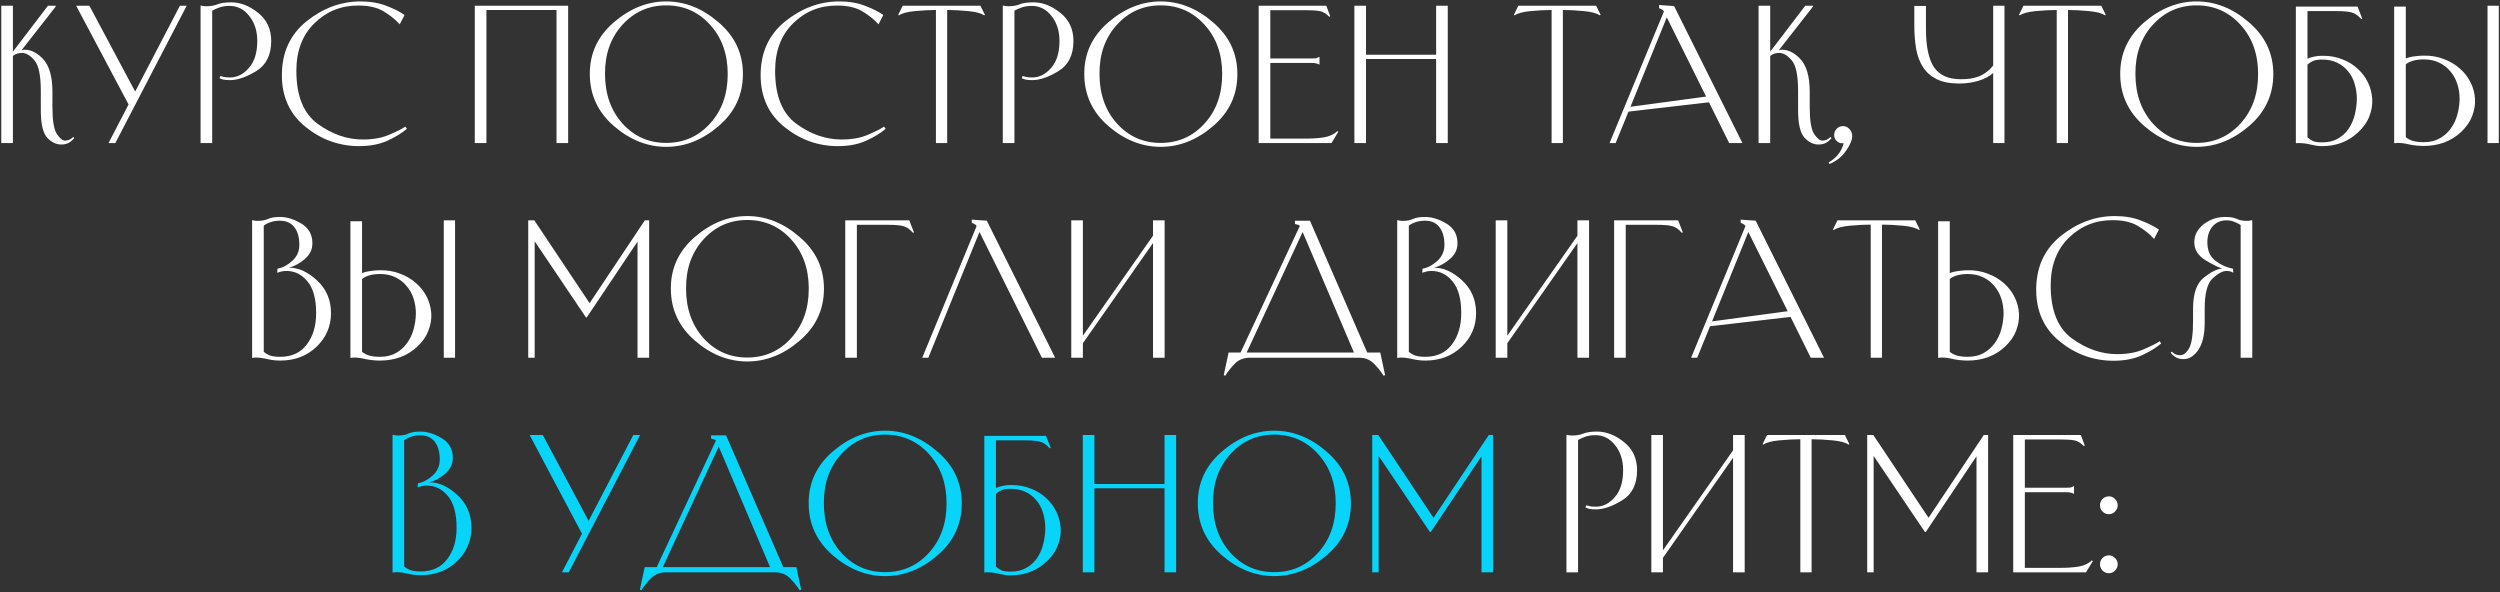
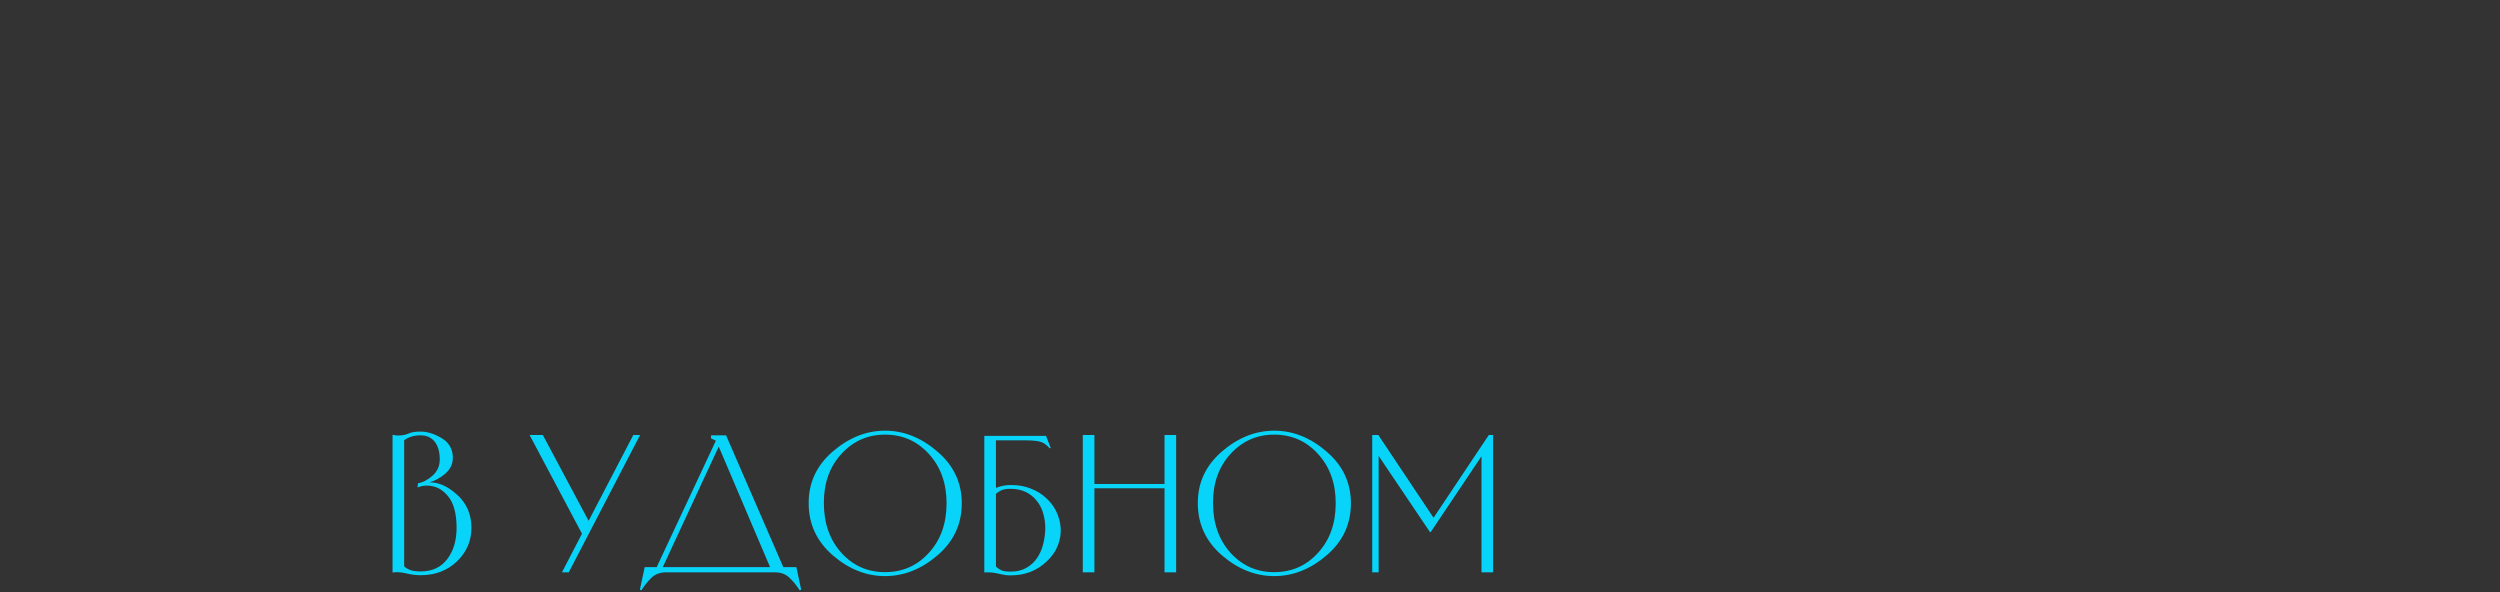
<svg xmlns="http://www.w3.org/2000/svg" width="629" height="149" viewBox="0 0 629 149" fill="none">
  <rect x="0" y="0" width="629" height="149" fill="#333333" stroke="none" />
-   <path d="M15.396 36.36C14.106 36.36 12.921 35.775 11.841 34.605C10.791 33.405 10.266 31.125 10.266 27.765V22.86C10.266 18.96 9.726 16.395 8.646 15.165C7.596 13.935 6.561 13.32 5.541 13.32C5.091 13.32 4.671 13.38 4.281 13.5C3.891 13.62 3.546 13.815 3.246 14.085V36H0.321V1.44H3.246V13.005L12.066 1.44H14.001V1.665L5.451 12.6C5.721 12.54 5.991 12.51 6.261 12.51C7.761 12.51 9.231 13.23 10.671 14.67C12.351 16.35 13.191 19.155 13.191 23.085V26.955C13.191 30.285 13.551 32.52 14.271 33.66C15.021 34.8 15.726 35.37 16.386 35.37C16.716 35.37 17.046 35.31 17.376 35.19C17.706 35.07 18.051 34.83 18.411 34.47L18.681 34.74C18.171 35.34 17.661 35.76 17.151 36C16.641 36.24 16.056 36.36 15.396 36.36ZM45.26 1.44H46.97L29.015 36H27.305L32.345 26.28L19.16 1.44H22.49L34.01 23.04L45.26 1.44ZM53.388 36H50.462V1.44L50.553 1.395C50.792 1.455 51.002 1.5 51.182 1.53C51.392 1.56 51.617 1.575 51.858 1.575C52.968 1.575 53.928 1.41 54.737 1.08C55.547 0.75 56.688 0.585 58.157 0.585C60.498 0.585 62.763 1.47 64.953 3.24C67.142 4.98 68.237 7.335 68.237 10.305C68.237 13.815 66.993 16.335 64.502 17.865C62.013 19.395 59.807 20.16 57.888 20.16C57.227 20.16 56.657 20.115 56.178 20.025C55.727 19.905 55.413 19.785 55.233 19.665L55.458 19.125C55.667 19.185 55.953 19.26 56.312 19.35C56.672 19.44 57.197 19.485 57.888 19.485C59.657 19.485 61.233 18.69 62.612 17.1C64.022 15.51 64.728 13.245 64.728 10.305C64.728 7.785 64.052 5.685 62.703 4.005C61.383 2.325 59.733 1.485 57.752 1.485C56.792 1.485 55.938 1.62 55.188 1.89C54.468 2.13 53.867 2.4 53.388 2.7V36ZM102.375 32.4C101.265 33.39 99.69 34.365 97.65 35.325C95.61 36.285 93.18 36.765 90.36 36.765C85.38 36.765 80.895 35.16 76.905 31.95C72.915 28.74 70.92 24.39 70.92 18.9C70.92 13.2 72.99 8.685 77.13 5.355C81.3 2.025 85.815 0.36 90.675 0.36C93.225 0.36 95.46 0.75 97.38 1.53C99.3 2.28 100.77 3.03 101.79 3.78L100.575 6.12C99.435 4.86 98.07 3.765 96.48 2.835C94.89 1.875 92.79 1.395 90.18 1.395C85.89 1.365 82.215 2.835 79.155 5.805C76.095 8.775 74.565 12.78 74.565 17.82C74.565 24.12 76.365 28.575 79.965 31.185C83.565 33.795 87.345 35.1 91.305 35.1C93.885 35.1 96.105 34.695 97.965 33.885C99.855 33.075 101.19 32.4 101.97 31.86L102.375 32.4ZM119.457 36V1.44H142.947V36H140.022V2.52H122.382V36H119.457ZM148.397 18.63C148.367 13.47 150.377 9.135 154.427 5.625C158.507 2.115 162.902 0.36 167.612 0.36C172.352 0.36 176.747 2.115 180.797 5.625C184.877 9.105 186.917 13.44 186.917 18.63C186.917 23.88 184.877 28.245 180.797 31.725C176.747 35.205 172.352 36.945 167.612 36.945C162.902 36.945 158.522 35.205 154.472 31.725C150.422 28.215 148.397 23.85 148.397 18.63ZM152.222 18.585C152.222 23.655 153.692 27.825 156.632 31.095C159.572 34.335 163.232 35.955 167.612 35.955C172.022 35.955 175.697 34.335 178.637 31.095C181.607 27.855 183.092 23.7 183.092 18.63C183.092 13.59 181.607 9.45 178.637 6.21C175.697 2.97 172.022 1.35 167.612 1.35C163.232 1.35 159.557 2.985 156.587 6.255C153.647 9.495 152.192 13.605 152.222 18.585ZM222.829 32.4C221.719 33.39 220.144 34.365 218.104 35.325C216.064 36.285 213.634 36.765 210.814 36.765C205.834 36.765 201.349 35.16 197.359 31.95C193.369 28.74 191.374 24.39 191.374 18.9C191.374 13.2 193.444 8.685 197.584 5.355C201.754 2.025 206.269 0.36 211.129 0.36C213.679 0.36 215.914 0.75 217.834 1.53C219.754 2.28 221.224 3.03 222.244 3.78L221.029 6.12C219.889 4.86 218.524 3.765 216.934 2.835C215.344 1.875 213.244 1.395 210.634 1.395C206.344 1.365 202.669 2.835 199.609 5.805C196.549 8.775 195.019 12.78 195.019 17.82C195.019 24.12 196.819 28.575 200.419 31.185C204.019 33.795 207.799 35.1 211.759 35.1C214.339 35.1 216.559 34.695 218.419 33.885C220.309 33.075 221.644 32.4 222.424 31.86L222.829 32.4ZM238.582 2.52H238.312V36H235.477V2.52H235.207C233.797 2.52 232.132 2.61 230.212 2.79C228.292 2.97 226.942 3.33 226.162 3.87L225.982 3.735L227.107 1.44H246.682L247.807 3.735L247.627 3.87C246.847 3.33 245.497 2.97 243.577 2.79C241.657 2.61 239.992 2.52 238.582 2.52ZM255.228 36H252.303V1.44L252.393 1.395C252.633 1.455 252.843 1.5 253.023 1.53C253.233 1.56 253.458 1.575 253.698 1.575C254.808 1.575 255.768 1.41 256.578 1.08C257.388 0.75 258.528 0.585 259.998 0.585C262.338 0.585 264.603 1.47 266.793 3.24C268.983 4.98 270.078 7.335 270.078 10.305C270.078 13.815 268.833 16.335 266.343 17.865C263.853 19.395 261.648 20.16 259.728 20.16C259.068 20.16 258.498 20.115 258.018 20.025C257.568 19.905 257.253 19.785 257.073 19.665L257.298 19.125C257.508 19.185 257.793 19.26 258.153 19.35C258.513 19.44 259.038 19.485 259.728 19.485C261.498 19.485 263.073 18.69 264.453 17.1C265.863 15.51 266.568 13.245 266.568 10.305C266.568 7.785 265.893 5.685 264.543 4.005C263.223 2.325 261.573 1.485 259.593 1.485C258.633 1.485 257.778 1.62 257.028 1.89C256.308 2.13 255.708 2.4 255.228 2.7V36ZM272.806 18.63C272.776 13.47 274.786 9.135 278.836 5.625C282.916 2.115 287.311 0.36 292.021 0.36C296.761 0.36 301.156 2.115 305.206 5.625C309.286 9.105 311.326 13.44 311.326 18.63C311.326 23.88 309.286 28.245 305.206 31.725C301.156 35.205 296.761 36.945 292.021 36.945C287.311 36.945 282.931 35.205 278.881 31.725C274.831 28.215 272.806 23.85 272.806 18.63ZM276.631 18.585C276.631 23.655 278.101 27.825 281.041 31.095C283.981 34.335 287.641 35.955 292.021 35.955C296.431 35.955 300.106 34.335 303.046 31.095C306.016 27.855 307.501 23.7 307.501 18.63C307.501 13.59 306.016 9.45 303.046 6.21C300.106 2.97 296.431 1.35 292.021 1.35C287.641 1.35 283.966 2.985 280.996 6.255C278.056 9.495 276.601 13.605 276.631 18.585ZM334.998 36H316.683V1.44H333.693L334.683 4.095L334.458 4.23C333.618 3.39 332.808 2.91 332.028 2.79C331.278 2.64 330.048 2.565 328.338 2.565H319.608V14.715H330.003C330.483 14.715 330.843 14.7 331.083 14.67C331.323 14.61 331.593 14.49 331.893 14.31L331.983 14.355V16.2L331.893 16.245C331.593 16.065 331.323 15.96 331.083 15.93C330.843 15.87 330.483 15.84 330.003 15.84H319.608V34.875H328.563C330.183 34.875 331.698 34.77 333.108 34.56C334.518 34.32 335.643 33.795 336.483 32.985L336.708 33.165L334.998 36ZM340.765 36V1.44H343.69V13.77H361.33V1.44H364.255V36H361.33V14.85H343.69V36H340.765ZM393.489 2.52H393.219V36H390.384V2.52H390.114C388.704 2.52 387.039 2.61 385.119 2.79C383.199 2.97 381.849 3.33 381.069 3.87L380.889 3.735L382.014 1.44H401.589L402.714 3.735L402.534 3.87C401.754 3.33 400.404 2.97 398.484 2.79C396.564 2.61 394.899 2.52 393.489 2.52ZM410.226 26.865L429.261 24.3L419.361 4.365L410.226 26.865ZM435.066 36L429.981 25.74L409.731 28.08L406.491 36H404.961L418.641 2.88C418.521 2.67 418.371 2.52 418.191 2.43C418.011 2.31 417.801 2.205 417.561 2.115L417.426 2.07V1.26L421.206 1.53L438.396 36H435.066ZM457.53 36.36C456.24 36.36 455.055 35.775 453.975 34.605C452.925 33.405 452.4 31.125 452.4 27.765V22.86C452.4 18.96 451.86 16.395 450.78 15.165C449.73 13.935 448.695 13.32 447.675 13.32C447.225 13.32 446.805 13.38 446.415 13.5C446.025 13.62 445.68 13.815 445.38 14.085V36H442.455V1.44H445.38V13.005L454.2 1.44H456.135V1.665L447.585 12.6C447.855 12.54 448.125 12.51 448.395 12.51C449.895 12.51 451.365 13.23 452.805 14.67C454.485 16.35 455.325 19.155 455.325 23.085V26.955C455.325 30.285 455.685 32.52 456.405 33.66C457.155 34.8 457.86 35.37 458.52 35.37C458.85 35.37 459.18 35.31 459.51 35.19C459.84 35.07 460.185 34.83 460.545 34.47L460.815 34.74C460.305 35.34 459.795 35.76 459.285 36C458.775 36.24 458.19 36.36 457.53 36.36ZM461.474 33.975C461.474 33.345 461.684 32.82 462.104 32.4C462.554 31.95 463.094 31.725 463.724 31.725C464.324 31.725 464.849 31.965 465.299 32.445C465.779 32.895 466.019 33.51 466.019 34.29C466.019 35.22 465.509 36.42 464.489 37.89C463.469 39.39 462.074 40.515 460.304 41.265L460.079 40.86C460.919 40.41 461.684 39.78 462.374 38.97C463.094 38.16 463.589 37.17 463.859 36C463.709 36.03 463.574 36.045 463.454 36.045C462.944 36.045 462.509 35.865 462.149 35.505C461.699 35.085 461.474 34.575 461.474 33.975ZM504.323 1.44V36H501.488V18.36C500.498 19.23 499.253 19.89 497.753 20.34C496.253 20.79 494.648 21.015 492.938 21.015C490.658 21.015 488.783 20.655 487.313 19.935C485.843 19.215 484.688 18.21 483.848 16.92C483.008 15.63 482.423 14.085 482.093 12.285C481.793 10.455 481.643 8.445 481.643 6.255V1.485H484.568V7.2C484.568 11.67 485.243 14.91 486.593 16.92C487.973 18.93 490.223 19.935 493.343 19.935C494.123 19.935 494.888 19.89 495.638 19.8C496.388 19.68 497.108 19.5 497.798 19.26C498.488 18.99 499.133 18.63 499.733 18.18C500.363 17.73 500.948 17.16 501.488 16.47V1.44H504.323ZM520.579 2.52H520.309V36H517.474V2.52H517.204C515.794 2.52 514.129 2.61 512.209 2.79C510.289 2.97 508.939 3.33 508.159 3.87L507.979 3.735L509.104 1.44H528.679L529.804 3.735L529.624 3.87C528.844 3.33 527.494 2.97 525.574 2.79C523.654 2.61 521.989 2.52 520.579 2.52ZM533.445 18.63C533.415 13.47 535.425 9.135 539.475 5.625C543.555 2.115 547.95 0.36 552.66 0.36C557.4 0.36 561.795 2.115 565.845 5.625C569.925 9.105 571.965 13.44 571.965 18.63C571.965 23.88 569.925 28.245 565.845 31.725C561.795 35.205 557.4 36.945 552.66 36.945C547.95 36.945 543.57 35.205 539.52 31.725C535.47 28.215 533.445 23.85 533.445 18.63ZM537.27 18.585C537.27 23.655 538.74 27.825 541.68 31.095C544.62 34.335 548.28 35.955 552.66 35.955C557.07 35.955 560.745 34.335 563.685 31.095C566.655 27.855 568.14 23.7 568.14 18.63C568.14 13.59 566.655 9.45 563.685 6.21C560.745 2.97 557.07 1.35 552.66 1.35C548.28 1.35 544.605 2.985 541.635 6.255C538.695 9.495 537.24 13.605 537.27 18.585ZM580.563 14.76C581.223 14.49 581.823 14.31 582.363 14.22C582.933 14.1 583.563 14.04 584.253 14.04C586.083 14.01 587.748 14.295 589.248 14.895C590.778 15.465 592.083 16.26 593.163 17.28C594.273 18.27 595.143 19.425 595.773 20.745C596.403 22.065 596.763 23.445 596.853 24.885C596.943 26.325 596.703 27.78 596.133 29.25C595.593 30.69 594.648 32.04 593.298 33.3C590.838 35.61 587.823 36.765 584.253 36.765C583.743 36.765 583.293 36.735 582.903 36.675C582.513 36.615 582.048 36.525 581.508 36.405C580.428 36.135 579.423 36 578.493 36C578.343 36 578.193 36 578.043 36C577.923 36.03 577.788 36.045 577.638 36.045V1.665H593.163L594.333 4.68L594.108 4.815C593.268 3.855 592.428 3.285 591.588 3.105C590.778 2.895 589.518 2.79 587.808 2.79H580.563V14.76ZM580.563 34.56C581.013 34.95 581.478 35.265 581.958 35.505C582.468 35.715 583.233 35.82 584.253 35.82C585.813 35.82 587.133 35.505 588.213 34.875C589.323 34.245 590.223 33.42 590.913 32.4C591.603 31.38 592.113 30.225 592.443 28.935C592.773 27.615 592.953 26.295 592.983 24.975C592.983 23.625 592.803 22.35 592.443 21.15C592.113 19.95 591.573 18.9 590.823 18C590.103 17.07 589.188 16.335 588.078 15.795C586.998 15.255 585.723 14.985 584.253 14.985C583.233 14.985 582.468 15.105 581.958 15.345C581.478 15.555 581.013 15.855 580.563 16.245V34.56ZM605.296 1.665V14.715C605.956 14.445 606.691 14.265 607.501 14.175C608.341 14.055 609.106 13.995 609.796 13.995C611.626 13.965 613.306 14.25 614.836 14.85C616.396 15.42 617.746 16.215 618.886 17.235C620.026 18.225 620.926 19.38 621.586 20.7C622.246 22.02 622.621 23.4 622.711 24.84C622.801 26.28 622.561 27.735 621.991 29.205C621.451 30.645 620.506 31.995 619.156 33.255C617.926 34.395 616.516 35.265 614.926 35.865C613.336 36.435 611.626 36.72 609.796 36.72C609.286 36.72 608.701 36.69 608.041 36.63C607.381 36.57 606.781 36.48 606.241 36.36C605.161 36.09 604.156 35.955 603.226 35.955C603.076 35.955 602.941 35.97 602.821 36C602.701 36 602.581 36.015 602.461 36.045L602.371 36V1.665H605.296ZM605.296 16.2V34.515C605.746 34.905 606.346 35.22 607.096 35.46C607.876 35.67 608.776 35.775 609.796 35.775C611.356 35.775 612.691 35.46 613.801 34.83C614.941 34.2 615.871 33.375 616.591 32.355C617.341 31.335 617.896 30.18 618.256 28.89C618.616 27.57 618.811 26.25 618.841 24.93C618.841 23.58 618.646 22.305 618.256 21.105C617.866 19.905 617.281 18.855 616.501 17.955C615.751 17.025 614.806 16.29 613.666 15.75C612.556 15.21 611.266 14.94 609.796 14.94C608.776 14.94 607.876 15.06 607.096 15.3C606.346 15.51 605.746 15.81 605.296 16.2ZM628.696 1.44H625.861V36H628.696V1.44ZM70.499 90.72C69.449 90.72 68.384 90.6 67.304 90.36C66.224 90.09 65.219 89.955 64.289 89.955C64.139 89.955 64.004 89.97 63.884 90C63.764 90 63.644 90.015 63.524 90.045L63.434 90V55.44L63.524 55.395C63.764 55.455 63.974 55.5 64.154 55.53C64.334 55.56 64.544 55.575 64.784 55.575C65.834 55.575 66.719 55.41 67.439 55.08C68.159 54.75 69.164 54.585 70.454 54.585C72.164 54.585 73.949 55.14 75.809 56.25C77.669 57.36 78.599 59.01 78.599 61.2C78.599 62.76 77.969 64.08 76.709 65.16C75.449 66.24 74.114 66.975 72.704 67.365C75.014 67.305 77.354 68.355 79.724 70.515C82.094 72.675 83.279 75.435 83.279 78.795C83.279 82.095 82.064 84.915 79.634 87.255C77.204 89.565 74.159 90.72 70.499 90.72ZM70.454 55.53C69.554 55.53 68.759 55.65 68.069 55.89C67.409 56.1 66.839 56.4 66.359 56.79V88.515C66.809 88.905 67.349 89.22 67.979 89.46C68.639 89.67 69.479 89.775 70.499 89.775C73.379 89.775 75.599 88.755 77.159 86.715C78.749 84.645 79.544 82.005 79.544 78.795C79.544 75.225 78.824 72.57 77.384 70.83C75.944 69.06 74.174 68.175 72.074 68.175C71.564 68.175 71.129 68.22 70.769 68.31C70.409 68.4 70.064 68.505 69.734 68.625L69.824 67.59C71.084 67.38 72.314 66.735 73.514 65.655C74.714 64.575 75.314 63.225 75.314 61.605C75.314 59.715 74.894 58.23 74.054 57.15C73.214 56.07 72.014 55.53 70.454 55.53ZM91.091 55.665V68.715C91.751 68.445 92.487 68.265 93.296 68.175C94.136 68.055 94.901 67.995 95.591 67.995C97.421 67.965 99.102 68.25 100.632 68.85C102.192 69.42 103.542 70.215 104.682 71.235C105.822 72.225 106.722 73.38 107.382 74.7C108.042 76.02 108.417 77.4 108.507 78.84C108.597 80.28 108.357 81.735 107.787 83.205C107.247 84.645 106.302 85.995 104.952 87.255C103.722 88.395 102.312 89.265 100.722 89.865C99.132 90.435 97.421 90.72 95.591 90.72C95.082 90.72 94.496 90.69 93.837 90.63C93.177 90.57 92.576 90.48 92.037 90.36C90.957 90.09 89.951 89.955 89.022 89.955C88.871 89.955 88.737 89.97 88.617 90C88.496 90 88.376 90.015 88.257 90.045L88.166 90V55.665H91.091ZM91.091 70.2V88.515C91.541 88.905 92.141 89.22 92.891 89.46C93.671 89.67 94.572 89.775 95.591 89.775C97.151 89.775 98.487 89.46 99.597 88.83C100.737 88.2 101.667 87.375 102.387 86.355C103.137 85.335 103.692 84.18 104.052 82.89C104.412 81.57 104.607 80.25 104.637 78.93C104.637 77.58 104.442 76.305 104.052 75.105C103.662 73.905 103.077 72.855 102.297 71.955C101.547 71.025 100.602 70.29 99.462 69.75C98.352 69.21 97.061 68.94 95.591 68.94C94.572 68.94 93.671 69.06 92.891 69.3C92.141 69.51 91.541 69.81 91.091 70.2ZM114.492 55.44H111.657V90H114.492V55.44ZM132.904 90V55.44H134.434L148.339 76.275L162.244 55.44H163.324V90H160.399V60.795L147.619 79.875H147.439L134.524 60.705V90H132.904ZM168.787 72.63C168.757 67.47 170.767 63.135 174.817 59.625C178.897 56.115 183.292 54.36 188.002 54.36C192.742 54.36 197.137 56.115 201.187 59.625C205.267 63.105 207.307 67.44 207.307 72.63C207.307 77.88 205.267 82.245 201.187 85.725C197.137 89.205 192.742 90.945 188.002 90.945C183.292 90.945 178.912 89.205 174.862 85.725C170.812 82.215 168.787 77.85 168.787 72.63ZM172.612 72.585C172.612 77.655 174.082 81.825 177.022 85.095C179.962 88.335 183.622 89.955 188.002 89.955C192.412 89.955 196.087 88.335 199.027 85.095C201.997 81.855 203.482 77.7 203.482 72.63C203.482 67.59 201.997 63.45 199.027 60.21C196.087 56.97 192.412 55.35 188.002 55.35C183.622 55.35 179.947 56.985 176.977 60.255C174.037 63.495 172.582 67.605 172.612 72.585ZM215.59 90H212.665V55.44H228.775L229.945 58.455L229.72 58.59C228.88 57.63 228.04 57.06 227.2 56.88C226.39 56.67 225.13 56.565 223.42 56.565H215.59V90ZM246.436 58.365L233.566 90H232.036L245.716 56.88C245.596 56.67 245.446 56.52 245.266 56.43C245.086 56.31 244.876 56.205 244.636 56.115L244.501 56.07V55.26L248.281 55.53L265.471 90H262.141L246.436 58.365ZM272.455 90H269.53V55.44H272.455V84.465L290.095 59.31V55.44H293.02V90H290.095V61.155L272.455 86.355V90ZM314.469 90C313.029 90 311.829 90.435 310.869 91.305C309.939 92.205 309.069 93.285 308.259 94.545L307.899 94.365L309.114 88.695H312.129L327.024 56.88C326.904 56.67 326.754 56.565 326.574 56.565C326.394 56.535 326.184 56.475 325.944 56.385L325.809 56.34V55.53H329.589L343.989 88.695H347.274L348.489 94.365L348.129 94.545C347.319 93.285 346.434 92.205 345.474 91.305C344.544 90.435 343.359 90 341.919 90H314.469ZM313.659 88.695H340.659L327.744 58.365L313.659 88.695ZM358.604 90.72C357.554 90.72 356.489 90.6 355.409 90.36C354.329 90.09 353.324 89.955 352.394 89.955C352.244 89.955 352.109 89.97 351.989 90C351.869 90 351.749 90.015 351.629 90.045L351.539 90V55.44L351.629 55.395C351.869 55.455 352.079 55.5 352.259 55.53C352.439 55.56 352.649 55.575 352.889 55.575C353.939 55.575 354.824 55.41 355.544 55.08C356.264 54.75 357.269 54.585 358.559 54.585C360.269 54.585 362.054 55.14 363.914 56.25C365.774 57.36 366.704 59.01 366.704 61.2C366.704 62.76 366.074 64.08 364.814 65.16C363.554 66.24 362.219 66.975 360.809 67.365C363.119 67.305 365.459 68.355 367.829 70.515C370.199 72.675 371.384 75.435 371.384 78.795C371.384 82.095 370.169 84.915 367.739 87.255C365.309 89.565 362.264 90.72 358.604 90.72ZM358.559 55.53C357.659 55.53 356.864 55.65 356.174 55.89C355.514 56.1 354.944 56.4 354.464 56.79V88.515C354.914 88.905 355.454 89.22 356.084 89.46C356.744 89.67 357.584 89.775 358.604 89.775C361.484 89.775 363.704 88.755 365.264 86.715C366.854 84.645 367.649 82.005 367.649 78.795C367.649 75.225 366.929 72.57 365.489 70.83C364.049 69.06 362.279 68.175 360.179 68.175C359.669 68.175 359.234 68.22 358.874 68.31C358.514 68.4 358.169 68.505 357.839 68.625L357.929 67.59C359.189 67.38 360.419 66.735 361.619 65.655C362.819 64.575 363.419 63.225 363.419 61.605C363.419 59.715 362.999 58.23 362.159 57.15C361.319 56.07 360.119 55.53 358.559 55.53ZM379.242 90H376.317V55.44H379.242V84.465L396.882 59.31V55.44H399.807V90H396.882V61.155L379.242 86.355V90ZM409.037 90H406.112V55.44H422.222L423.392 58.455L423.167 58.59C422.327 57.63 421.487 57.06 420.647 56.88C419.837 56.67 418.577 56.565 416.867 56.565H409.037V90ZM430.748 80.865L449.783 78.3L439.883 58.365L430.748 80.865ZM455.588 90L450.503 79.74L430.253 82.08L427.013 90H425.483L439.163 56.88C439.043 56.67 438.893 56.52 438.713 56.43C438.533 56.31 438.323 56.205 438.083 56.115L437.948 56.07V55.26L441.728 55.53L458.918 90H455.588ZM473.777 56.52H473.507V90H470.672V56.52H470.402C468.992 56.52 467.327 56.61 465.407 56.79C463.487 56.97 462.137 57.33 461.357 57.87L461.177 57.735L462.302 55.44H481.877L483.002 57.735L482.822 57.87C482.042 57.33 480.692 56.97 478.772 56.79C476.852 56.61 475.187 56.52 473.777 56.52ZM490.559 68.715C491.219 68.445 491.954 68.265 492.764 68.175C493.604 68.055 494.369 67.995 495.059 67.995C496.889 67.965 498.569 68.25 500.099 68.85C501.659 69.42 503.009 70.215 504.149 71.235C505.289 72.225 506.189 73.38 506.849 74.7C507.509 76.02 507.884 77.4 507.974 78.84C508.064 80.28 507.824 81.735 507.254 83.205C506.714 84.645 505.769 85.995 504.419 87.255C503.189 88.395 501.779 89.265 500.189 89.865C498.599 90.435 496.889 90.72 495.059 90.72C494.549 90.72 493.964 90.69 493.304 90.63C492.644 90.57 492.044 90.48 491.504 90.36C490.424 90.09 489.419 89.955 488.489 89.955C488.339 89.955 488.204 89.97 488.084 90C487.964 90 487.844 90.015 487.724 90.045L487.634 90V55.665H490.559V68.715ZM490.559 88.515C491.009 88.905 491.609 89.22 492.359 89.46C493.139 89.67 494.039 89.775 495.059 89.775C496.619 89.775 497.954 89.46 499.064 88.83C500.204 88.2 501.134 87.375 501.854 86.355C502.604 85.335 503.159 84.18 503.519 82.89C503.879 81.57 504.074 80.25 504.104 78.93C504.104 77.58 503.909 76.305 503.519 75.105C503.129 73.905 502.544 72.855 501.764 71.955C501.014 71.025 500.069 70.29 498.929 69.75C497.819 69.21 496.529 68.94 495.059 68.94C494.039 68.94 493.139 69.06 492.359 69.3C491.609 69.51 491.009 69.81 490.559 70.2V88.515ZM543.762 86.4C542.652 87.39 541.077 88.365 539.037 89.325C536.997 90.285 534.567 90.765 531.747 90.765C526.767 90.765 522.282 89.16 518.292 85.95C514.302 82.74 512.307 78.39 512.307 72.9C512.307 67.2 514.377 62.685 518.517 59.355C522.687 56.025 527.202 54.36 532.062 54.36C534.612 54.36 536.847 54.75 538.767 55.53C540.687 56.28 542.157 57.03 543.177 57.78L541.962 60.12C540.822 58.86 539.457 57.765 537.867 56.835C536.277 55.875 534.177 55.395 531.567 55.395C527.277 55.365 523.602 56.835 520.542 59.805C517.482 62.775 515.952 66.78 515.952 71.82C515.952 78.12 517.752 82.575 521.352 85.185C524.952 87.795 528.732 89.1 532.692 89.1C535.272 89.1 537.492 88.695 539.352 87.885C541.242 87.075 542.577 86.4 543.357 85.86L543.762 86.4ZM549.344 90.36C548.684 90.36 548.084 90.225 547.544 89.955C547.004 89.655 546.539 89.25 546.149 88.74L546.419 88.47C546.779 88.83 547.124 89.07 547.454 89.19C547.814 89.31 548.174 89.37 548.534 89.37C549.374 89.37 550.124 88.785 550.784 87.615C551.444 86.445 551.774 84.12 551.774 80.64V77.67C551.774 73.92 552.659 71.325 554.429 69.885C556.229 68.445 557.789 67.665 559.109 67.545C558.269 67.335 556.889 66.66 554.969 65.52C553.049 64.35 552.089 62.835 552.089 60.975C552.089 59.175 552.869 57.66 554.429 56.43C556.019 55.2 557.834 54.585 559.874 54.585C561.164 54.585 562.139 54.75 562.799 55.08C563.459 55.41 564.299 55.575 565.319 55.575C565.559 55.575 565.769 55.56 565.949 55.53C566.129 55.5 566.339 55.455 566.579 55.395L566.669 55.44V90H563.744V56.61C563.234 56.28 562.694 56.01 562.124 55.8C561.584 55.56 560.924 55.44 560.144 55.44C558.734 55.44 557.579 55.95 556.679 56.97C555.809 57.99 555.374 59.325 555.374 60.975C555.374 63.015 556.049 64.56 557.399 65.61C558.779 66.66 560.249 67.32 561.809 67.59L561.899 68.625C561.599 68.445 561.314 68.325 561.044 68.265C560.774 68.205 560.489 68.175 560.189 68.175C559.199 68.175 558.029 68.805 556.679 70.065C555.359 71.295 554.699 73.83 554.699 77.67V81.18C554.699 84.21 554.159 86.505 553.079 88.065C552.029 89.595 550.784 90.36 549.344 90.36ZM397.04 144H394.115V109.44L394.205 109.395C394.445 109.455 394.655 109.5 394.835 109.53C395.045 109.56 395.27 109.575 395.51 109.575C396.62 109.575 397.58 109.41 398.39 109.08C399.2 108.75 400.34 108.585 401.81 108.585C404.15 108.585 406.415 109.47 408.605 111.24C410.795 112.98 411.89 115.335 411.89 118.305C411.89 121.815 410.645 124.335 408.155 125.865C405.665 127.395 403.46 128.16 401.54 128.16C400.88 128.16 400.31 128.115 399.83 128.025C399.38 127.905 399.065 127.785 398.885 127.665L399.11 127.125C399.32 127.185 399.605 127.26 399.965 127.35C400.325 127.44 400.85 127.485 401.54 127.485C403.31 127.485 404.885 126.69 406.265 125.1C407.675 123.51 408.38 121.245 408.38 118.305C408.38 115.785 407.705 113.685 406.355 112.005C405.035 110.325 403.385 109.485 401.405 109.485C400.445 109.485 399.59 109.62 398.84 109.89C398.12 110.13 397.52 110.4 397.04 110.7V144ZM418.397 144H415.472V109.44H418.397V138.465L436.037 113.31V109.44H438.962V144H436.037V115.155L418.397 140.355V144ZM456.067 110.52H455.797V144H452.962V110.52H452.692C451.282 110.52 449.617 110.61 447.697 110.79C445.777 110.97 444.427 111.33 443.647 111.87L443.467 111.735L444.592 109.44H464.167L465.292 111.735L465.112 111.87C464.332 111.33 462.982 110.97 461.062 110.79C459.142 110.61 457.477 110.52 456.067 110.52ZM469.789 144V109.44H471.319L485.224 130.275L499.129 109.44H500.209V144H497.284V114.795L484.504 133.875H484.324L471.409 114.705V144H469.789ZM524.842 144H506.527V109.44H523.537L524.527 112.095L524.302 112.23C523.462 111.39 522.652 110.91 521.872 110.79C521.122 110.64 519.892 110.565 518.182 110.565H509.452V122.715H519.847C520.327 122.715 520.687 122.7 520.927 122.67C521.167 122.61 521.437 122.49 521.737 122.31L521.827 122.355V124.2L521.737 124.245C521.437 124.065 521.167 123.96 520.927 123.93C520.687 123.87 520.327 123.84 519.847 123.84H509.452V142.875H518.407C520.027 142.875 521.542 142.77 522.952 142.56C524.362 142.32 525.487 141.795 526.327 140.985L526.552 141.165L524.842 144ZM532.814 127.125C532.814 127.725 532.589 128.25 532.139 128.7C531.719 129.15 531.209 129.375 530.609 129.375C529.979 129.375 529.439 129.15 528.989 128.7C528.569 128.25 528.359 127.725 528.359 127.125C528.359 126.495 528.569 125.97 528.989 125.55C529.439 125.1 529.979 124.875 530.609 124.875C531.209 124.875 531.719 125.1 532.139 125.55C532.589 125.97 532.814 126.495 532.814 127.125ZM532.814 141.975C532.814 142.575 532.589 143.1 532.139 143.55C531.719 144 531.209 144.225 530.609 144.225C529.979 144.225 529.439 144 528.989 143.55C528.569 143.1 528.359 142.575 528.359 141.975C528.359 141.345 528.569 140.82 528.989 140.4C529.439 139.95 529.979 139.725 530.609 139.725C531.209 139.725 531.719 139.95 532.139 140.4C532.589 140.82 532.814 141.345 532.814 141.975Z" fill="white" />
-   <path d="M105.831 144.72C104.781 144.72 103.716 144.6 102.636 144.36C101.556 144.09 100.551 143.955 99.621 143.955C99.471 143.955 99.336 143.97 99.216 144C99.096 144 98.976 144.015 98.856 144.045L98.766 144V109.44L98.856 109.395C99.096 109.455 99.306 109.5 99.486 109.53C99.666 109.56 99.876 109.575 100.116 109.575C101.166 109.575 102.051 109.41 102.771 109.08C103.491 108.75 104.496 108.585 105.786 108.585C107.496 108.585 109.281 109.14 111.141 110.25C113.001 111.36 113.931 113.01 113.931 115.2C113.931 116.76 113.301 118.08 112.041 119.16C110.781 120.24 109.446 120.975 108.036 121.365C110.346 121.305 112.686 122.355 115.056 124.515C117.426 126.675 118.611 129.435 118.611 132.795C118.611 136.095 117.396 138.915 114.966 141.255C112.536 143.565 109.491 144.72 105.831 144.72ZM105.786 109.53C104.886 109.53 104.091 109.65 103.401 109.89C102.741 110.1 102.171 110.4 101.691 110.79V142.515C102.141 142.905 102.681 143.22 103.311 143.46C103.971 143.67 104.811 143.775 105.831 143.775C108.711 143.775 110.931 142.755 112.491 140.715C114.081 138.645 114.876 136.005 114.876 132.795C114.876 129.225 114.156 126.57 112.716 124.83C111.276 123.06 109.506 122.175 107.406 122.175C106.896 122.175 106.461 122.22 106.101 122.31C105.741 122.4 105.396 122.505 105.066 122.625L105.156 121.59C106.416 121.38 107.646 120.735 108.846 119.655C110.046 118.575 110.646 117.225 110.646 115.605C110.646 113.715 110.226 112.23 109.386 111.15C108.546 110.07 107.346 109.53 105.786 109.53ZM159.342 109.44H161.052L143.097 144H141.387L146.427 134.28L133.242 109.44H136.572L148.092 131.04L159.342 109.44ZM167.56 144C166.12 144 164.92 144.435 163.96 145.305C163.03 146.205 162.16 147.285 161.35 148.545L160.99 148.365L162.205 142.695H165.22L180.115 110.88C179.995 110.67 179.845 110.565 179.665 110.565C179.485 110.535 179.275 110.475 179.035 110.385L178.9 110.34V109.53H182.68L197.08 142.695H200.365L201.58 148.365L201.22 148.545C200.41 147.285 199.525 146.205 198.565 145.305C197.635 144.435 196.45 144 195.01 144H167.56ZM166.75 142.695H193.75L180.835 112.365L166.75 142.695ZM203.46 126.63C203.43 121.47 205.44 117.135 209.49 113.625C213.57 110.115 217.965 108.36 222.675 108.36C227.415 108.36 231.81 110.115 235.86 113.625C239.94 117.105 241.98 121.44 241.98 126.63C241.98 131.88 239.94 136.245 235.86 139.725C231.81 143.205 227.415 144.945 222.675 144.945C217.965 144.945 213.585 143.205 209.535 139.725C205.485 136.215 203.46 131.85 203.46 126.63ZM207.285 126.585C207.285 131.655 208.755 135.825 211.695 139.095C214.635 142.335 218.295 143.955 222.675 143.955C227.085 143.955 230.76 142.335 233.7 139.095C236.67 135.855 238.155 131.7 238.155 126.63C238.155 121.59 236.67 117.45 233.7 114.21C230.76 110.97 227.085 109.35 222.675 109.35C218.295 109.35 214.62 110.985 211.65 114.255C208.71 117.495 207.255 121.605 207.285 126.585ZM250.578 122.76C251.238 122.49 251.838 122.31 252.378 122.22C252.948 122.1 253.578 122.04 254.268 122.04C256.098 122.01 257.763 122.295 259.263 122.895C260.793 123.465 262.098 124.26 263.178 125.28C264.288 126.27 265.158 127.425 265.788 128.745C266.418 130.065 266.778 131.445 266.868 132.885C266.958 134.325 266.718 135.78 266.148 137.25C265.608 138.69 264.663 140.04 263.313 141.3C260.853 143.61 257.838 144.765 254.268 144.765C253.758 144.765 253.308 144.735 252.918 144.675C252.528 144.615 252.063 144.525 251.523 144.405C250.443 144.135 249.438 144 248.508 144C248.358 144 248.208 144 248.058 144C247.938 144.03 247.803 144.045 247.653 144.045V109.665H263.178L264.348 112.68L264.123 112.815C263.283 111.855 262.443 111.285 261.603 111.105C260.793 110.895 259.533 110.79 257.823 110.79H250.578V122.76ZM250.578 142.56C251.028 142.95 251.493 143.265 251.973 143.505C252.483 143.715 253.248 143.82 254.268 143.82C255.828 143.82 257.148 143.505 258.228 142.875C259.338 142.245 260.238 141.42 260.928 140.4C261.618 139.38 262.128 138.225 262.458 136.935C262.788 135.615 262.968 134.295 262.998 132.975C262.998 131.625 262.818 130.35 262.458 129.15C262.128 127.95 261.588 126.9 260.838 126C260.118 125.07 259.203 124.335 258.093 123.795C257.013 123.255 255.738 122.985 254.268 122.985C253.248 122.985 252.483 123.105 251.973 123.345C251.493 123.555 251.028 123.855 250.578 124.245V142.56ZM272.43 144V109.44H275.355V121.77H292.995V109.44H295.92V144H292.995V122.85H275.355V144H272.43ZM301.37 126.63C301.34 121.47 303.35 117.135 307.4 113.625C311.48 110.115 315.875 108.36 320.585 108.36C325.325 108.36 329.72 110.115 333.77 113.625C337.85 117.105 339.89 121.44 339.89 126.63C339.89 131.88 337.85 136.245 333.77 139.725C329.72 143.205 325.325 144.945 320.585 144.945C315.875 144.945 311.495 143.205 307.445 139.725C303.395 136.215 301.37 131.85 301.37 126.63ZM305.195 126.585C305.195 131.655 306.665 135.825 309.605 139.095C312.545 142.335 316.205 143.955 320.585 143.955C324.995 143.955 328.67 142.335 331.61 139.095C334.58 135.855 336.065 131.7 336.065 126.63C336.065 121.59 334.58 117.45 331.61 114.21C328.67 110.97 324.995 109.35 320.585 109.35C316.205 109.35 312.53 110.985 309.56 114.255C306.62 117.495 305.165 121.605 305.195 126.585ZM345.248 144V109.44H346.778L360.683 130.275L374.588 109.44H375.668V144H372.743V114.795L359.963 133.875H359.783L346.868 114.705V144H345.248Z" fill="#07D4F8" />
+   <path d="M105.831 144.72C104.781 144.72 103.716 144.6 102.636 144.36C101.556 144.09 100.551 143.955 99.621 143.955C99.471 143.955 99.336 143.97 99.216 144C99.096 144 98.976 144.015 98.856 144.045L98.766 144V109.44L98.856 109.395C99.096 109.455 99.306 109.5 99.486 109.53C99.666 109.56 99.876 109.575 100.116 109.575C101.166 109.575 102.051 109.41 102.771 109.08C103.491 108.75 104.496 108.585 105.786 108.585C107.496 108.585 109.281 109.14 111.141 110.25C113.001 111.36 113.931 113.01 113.931 115.2C113.931 116.76 113.301 118.08 112.041 119.16C110.781 120.24 109.446 120.975 108.036 121.365C110.346 121.305 112.686 122.355 115.056 124.515C117.426 126.675 118.611 129.435 118.611 132.795C118.611 136.095 117.396 138.915 114.966 141.255C112.536 143.565 109.491 144.72 105.831 144.72ZM105.786 109.53C104.886 109.53 104.091 109.65 103.401 109.89C102.741 110.1 102.171 110.4 101.691 110.79V142.515C102.141 142.905 102.681 143.22 103.311 143.46C103.971 143.67 104.811 143.775 105.831 143.775C108.711 143.775 110.931 142.755 112.491 140.715C114.081 138.645 114.876 136.005 114.876 132.795C114.876 129.225 114.156 126.57 112.716 124.83C111.276 123.06 109.506 122.175 107.406 122.175C106.896 122.175 106.461 122.22 106.101 122.31C105.741 122.4 105.396 122.505 105.066 122.625L105.156 121.59C106.416 121.38 107.646 120.735 108.846 119.655C110.046 118.575 110.646 117.225 110.646 115.605C110.646 113.715 110.226 112.23 109.386 111.15C108.546 110.07 107.346 109.53 105.786 109.53ZM159.342 109.44H161.052L143.097 144H141.387L146.427 134.28L133.242 109.44H136.572L148.092 131.04L159.342 109.44ZM167.56 144C166.12 144 164.92 144.435 163.96 145.305C163.03 146.205 162.16 147.285 161.35 148.545L160.99 148.365L162.205 142.695H165.22L180.115 110.88C179.485 110.535 179.275 110.475 179.035 110.385L178.9 110.34V109.53H182.68L197.08 142.695H200.365L201.58 148.365L201.22 148.545C200.41 147.285 199.525 146.205 198.565 145.305C197.635 144.435 196.45 144 195.01 144H167.56ZM166.75 142.695H193.75L180.835 112.365L166.75 142.695ZM203.46 126.63C203.43 121.47 205.44 117.135 209.49 113.625C213.57 110.115 217.965 108.36 222.675 108.36C227.415 108.36 231.81 110.115 235.86 113.625C239.94 117.105 241.98 121.44 241.98 126.63C241.98 131.88 239.94 136.245 235.86 139.725C231.81 143.205 227.415 144.945 222.675 144.945C217.965 144.945 213.585 143.205 209.535 139.725C205.485 136.215 203.46 131.85 203.46 126.63ZM207.285 126.585C207.285 131.655 208.755 135.825 211.695 139.095C214.635 142.335 218.295 143.955 222.675 143.955C227.085 143.955 230.76 142.335 233.7 139.095C236.67 135.855 238.155 131.7 238.155 126.63C238.155 121.59 236.67 117.45 233.7 114.21C230.76 110.97 227.085 109.35 222.675 109.35C218.295 109.35 214.62 110.985 211.65 114.255C208.71 117.495 207.255 121.605 207.285 126.585ZM250.578 122.76C251.238 122.49 251.838 122.31 252.378 122.22C252.948 122.1 253.578 122.04 254.268 122.04C256.098 122.01 257.763 122.295 259.263 122.895C260.793 123.465 262.098 124.26 263.178 125.28C264.288 126.27 265.158 127.425 265.788 128.745C266.418 130.065 266.778 131.445 266.868 132.885C266.958 134.325 266.718 135.78 266.148 137.25C265.608 138.69 264.663 140.04 263.313 141.3C260.853 143.61 257.838 144.765 254.268 144.765C253.758 144.765 253.308 144.735 252.918 144.675C252.528 144.615 252.063 144.525 251.523 144.405C250.443 144.135 249.438 144 248.508 144C248.358 144 248.208 144 248.058 144C247.938 144.03 247.803 144.045 247.653 144.045V109.665H263.178L264.348 112.68L264.123 112.815C263.283 111.855 262.443 111.285 261.603 111.105C260.793 110.895 259.533 110.79 257.823 110.79H250.578V122.76ZM250.578 142.56C251.028 142.95 251.493 143.265 251.973 143.505C252.483 143.715 253.248 143.82 254.268 143.82C255.828 143.82 257.148 143.505 258.228 142.875C259.338 142.245 260.238 141.42 260.928 140.4C261.618 139.38 262.128 138.225 262.458 136.935C262.788 135.615 262.968 134.295 262.998 132.975C262.998 131.625 262.818 130.35 262.458 129.15C262.128 127.95 261.588 126.9 260.838 126C260.118 125.07 259.203 124.335 258.093 123.795C257.013 123.255 255.738 122.985 254.268 122.985C253.248 122.985 252.483 123.105 251.973 123.345C251.493 123.555 251.028 123.855 250.578 124.245V142.56ZM272.43 144V109.44H275.355V121.77H292.995V109.44H295.92V144H292.995V122.85H275.355V144H272.43ZM301.37 126.63C301.34 121.47 303.35 117.135 307.4 113.625C311.48 110.115 315.875 108.36 320.585 108.36C325.325 108.36 329.72 110.115 333.77 113.625C337.85 117.105 339.89 121.44 339.89 126.63C339.89 131.88 337.85 136.245 333.77 139.725C329.72 143.205 325.325 144.945 320.585 144.945C315.875 144.945 311.495 143.205 307.445 139.725C303.395 136.215 301.37 131.85 301.37 126.63ZM305.195 126.585C305.195 131.655 306.665 135.825 309.605 139.095C312.545 142.335 316.205 143.955 320.585 143.955C324.995 143.955 328.67 142.335 331.61 139.095C334.58 135.855 336.065 131.7 336.065 126.63C336.065 121.59 334.58 117.45 331.61 114.21C328.67 110.97 324.995 109.35 320.585 109.35C316.205 109.35 312.53 110.985 309.56 114.255C306.62 117.495 305.165 121.605 305.195 126.585ZM345.248 144V109.44H346.778L360.683 130.275L374.588 109.44H375.668V144H372.743V114.795L359.963 133.875H359.783L346.868 114.705V144H345.248Z" fill="#07D4F8" />
</svg>